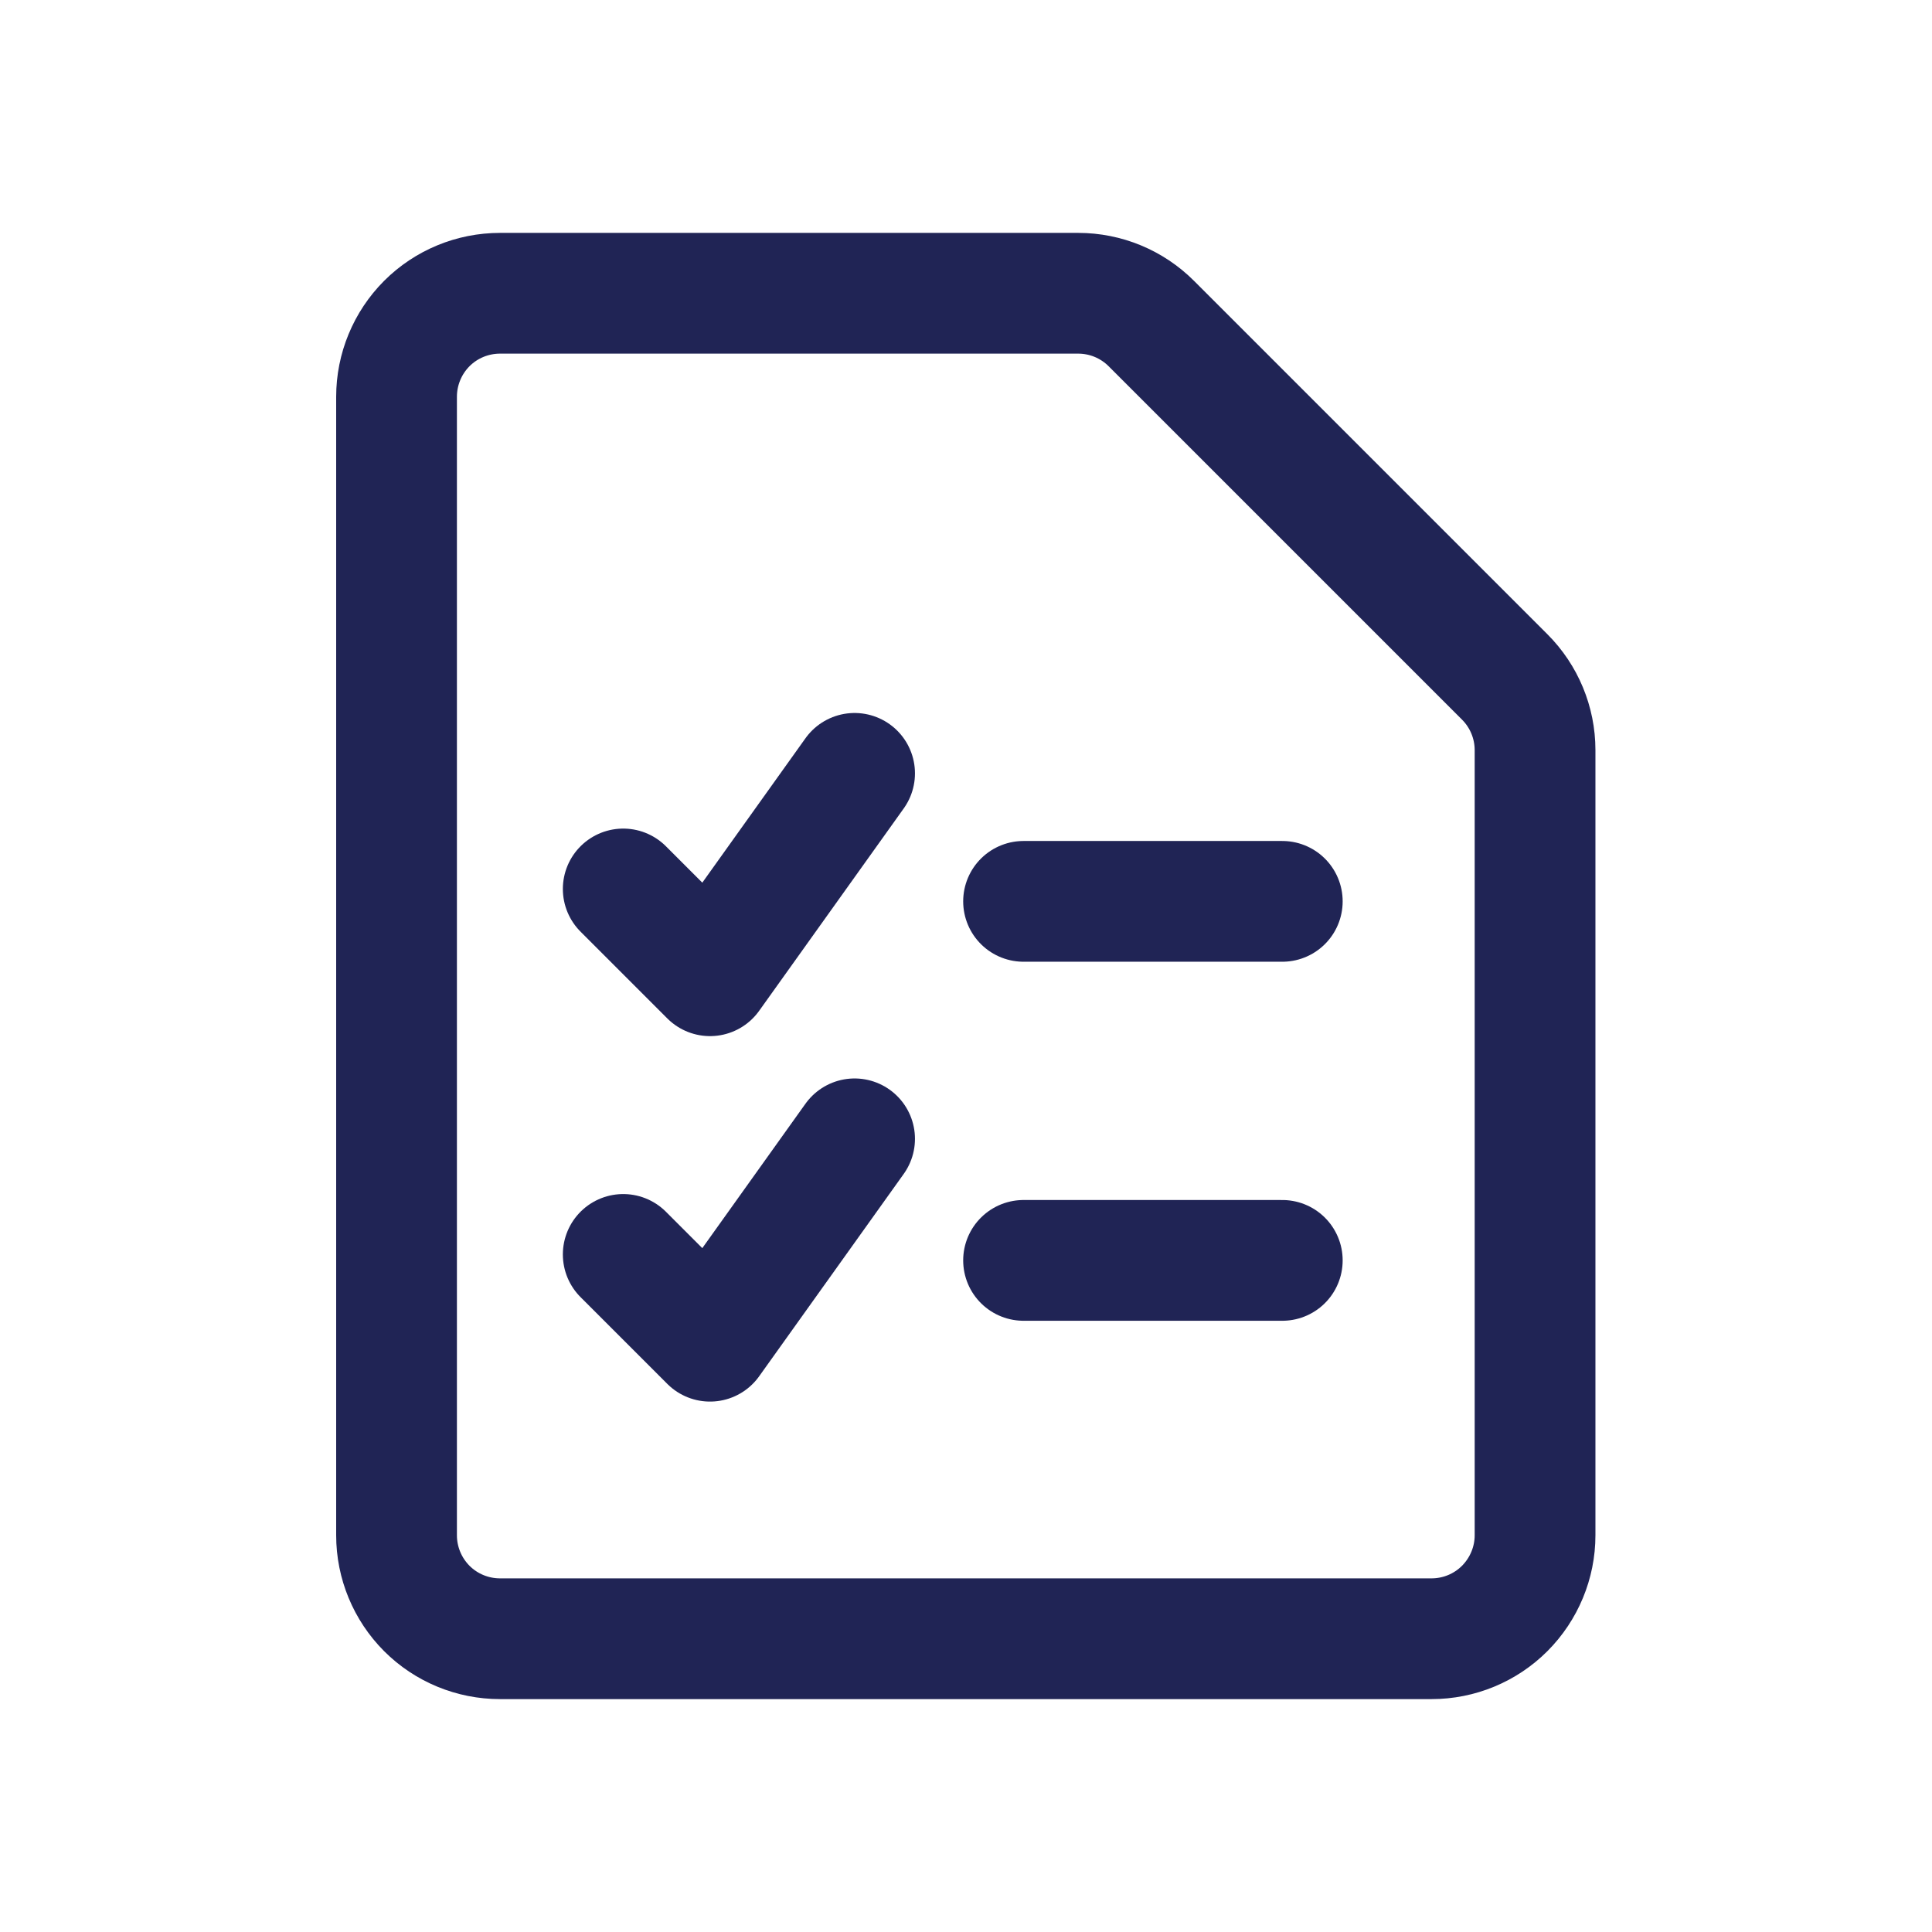
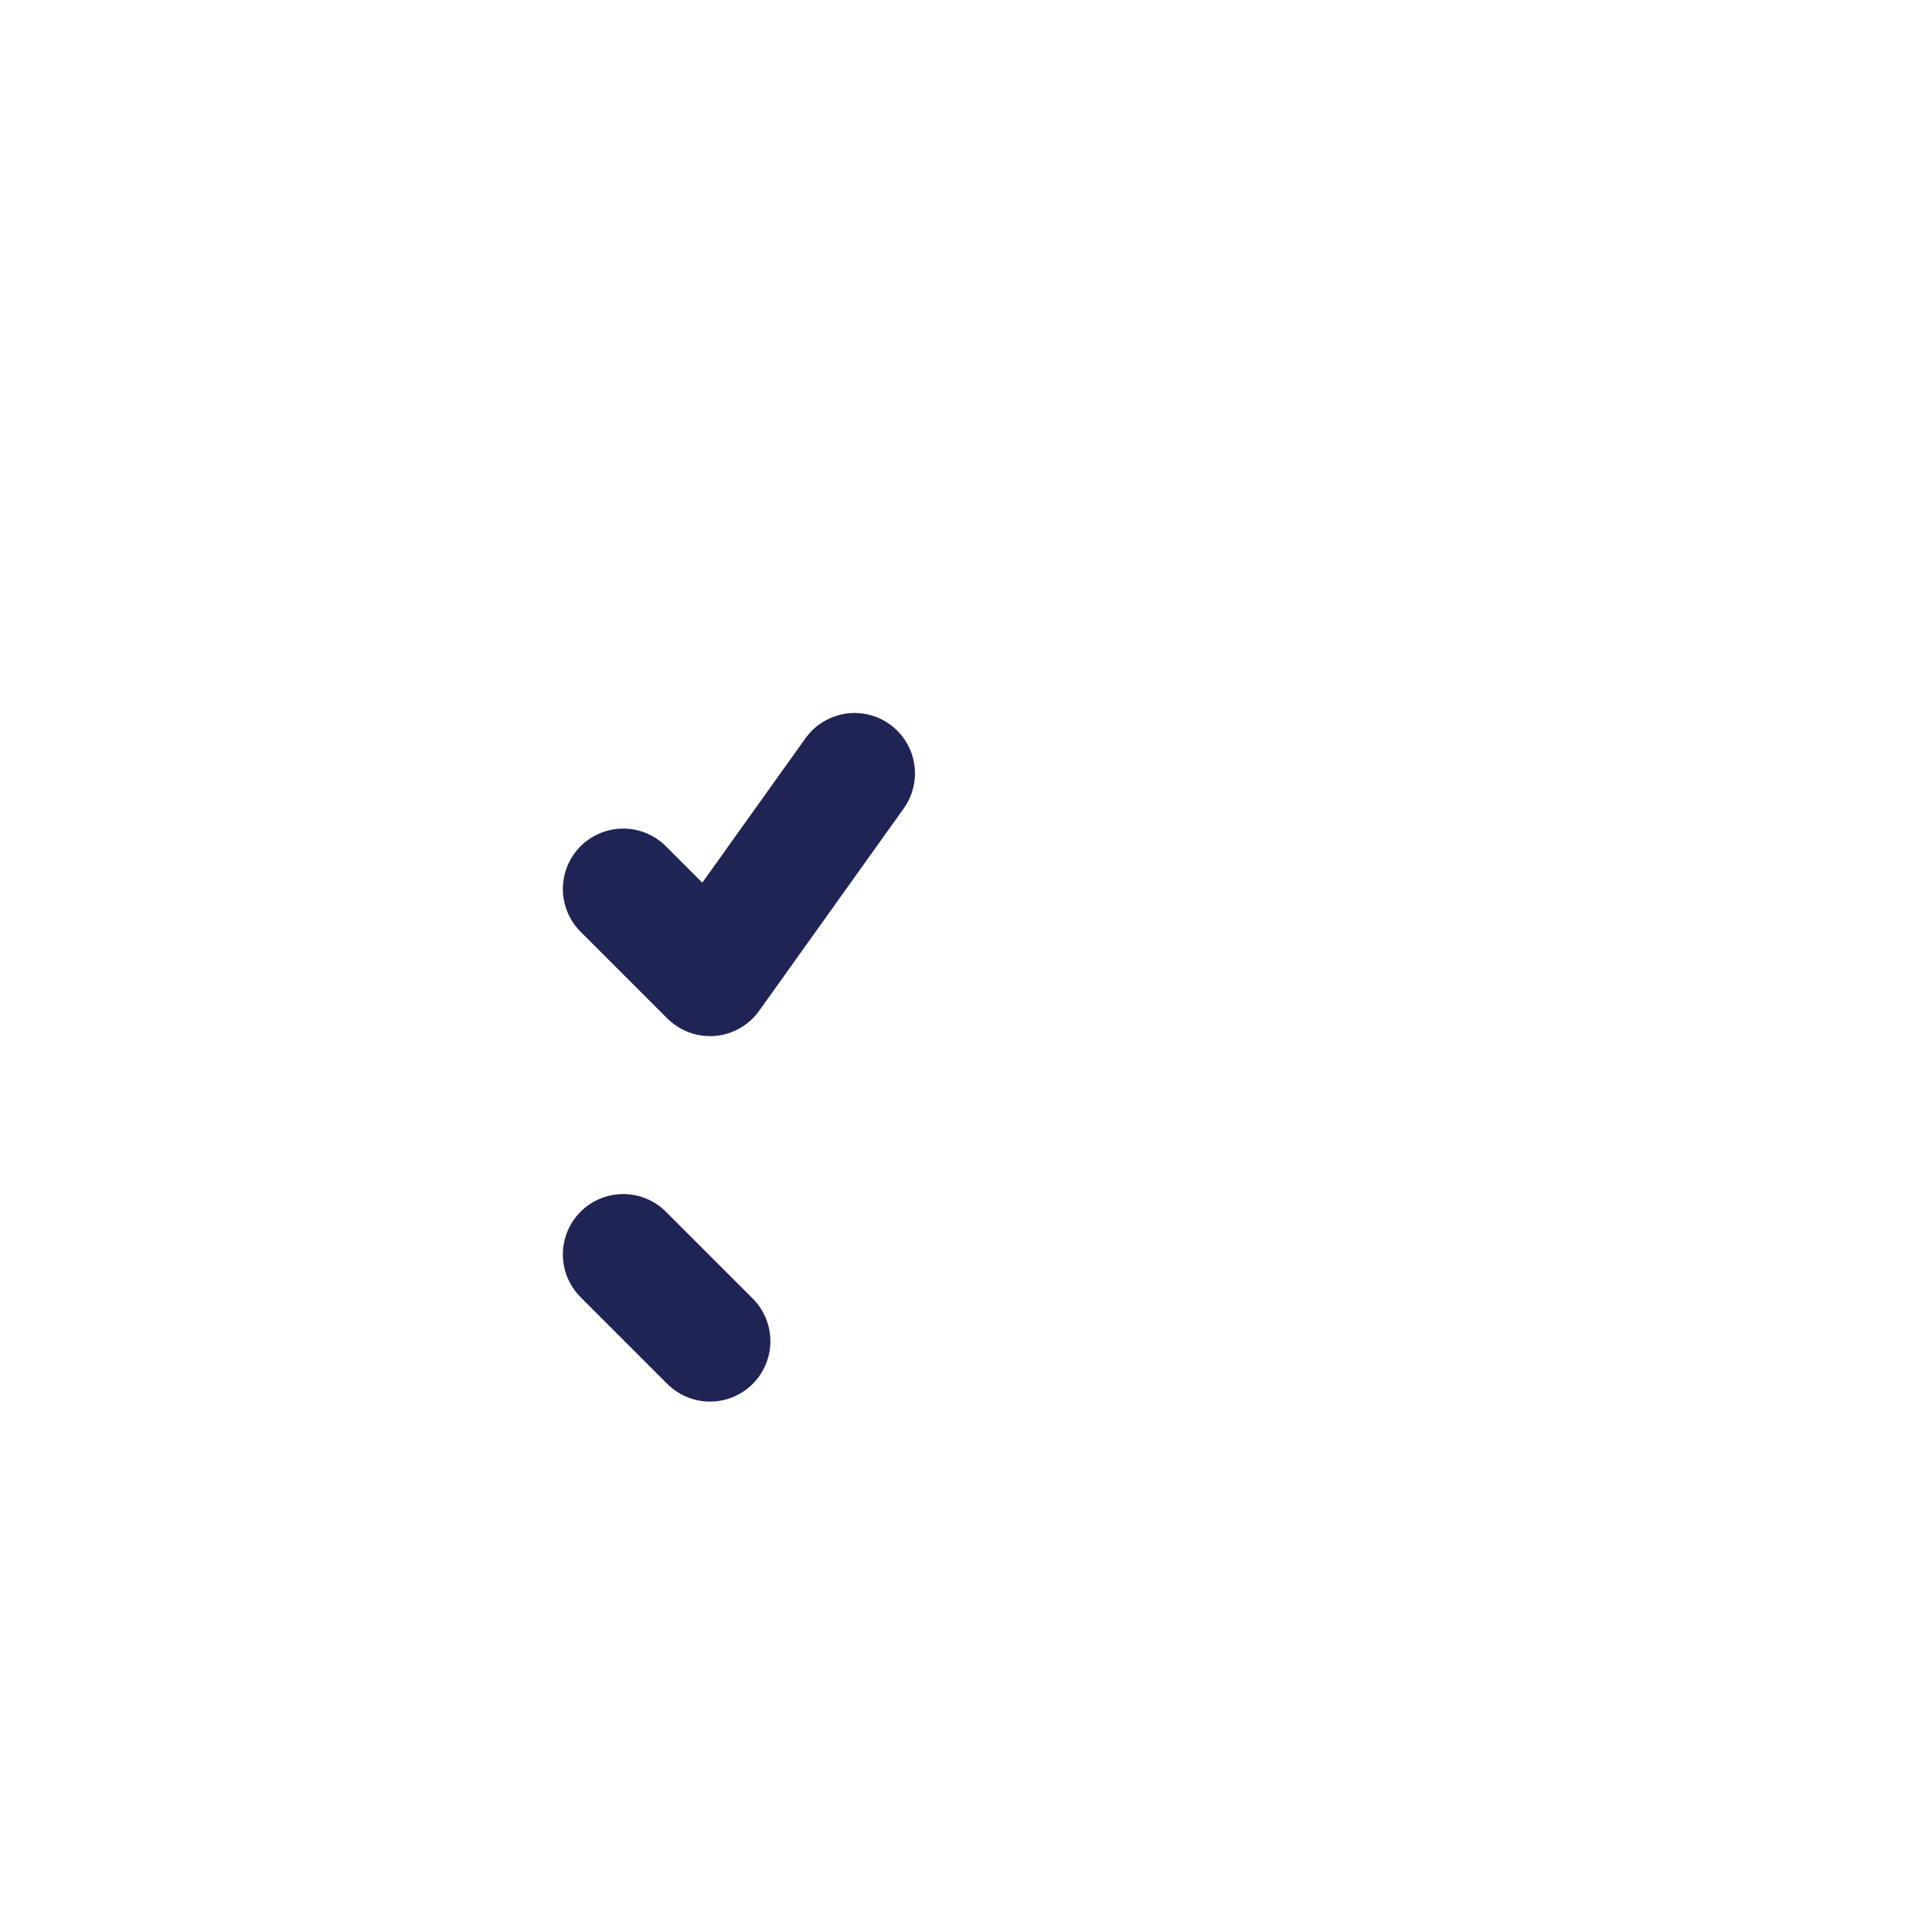
<svg xmlns="http://www.w3.org/2000/svg" width="24" height="24" viewBox="0 0 24 24" fill="none">
-   <path d="M12.715 11.197H15.929M12.715 15.657H15.929M19.069 19.072C19.069 19.412 18.933 19.739 18.692 19.981C18.451 20.222 18.124 20.357 17.783 20.357H6.212C5.87 20.357 5.543 20.222 5.302 19.981C5.061 19.739 4.926 19.412 4.926 19.072V4.929C4.926 4.588 5.061 4.261 5.302 4.019C5.543 3.778 5.87 3.643 6.212 3.643H13.393C13.735 3.643 14.061 3.778 14.303 4.02L18.692 8.409C18.933 8.65 19.069 8.977 19.069 9.318V19.072Z" stroke="#202455" stroke-width="1.5" stroke-linecap="round" stroke-linejoin="round" />
-   <path d="M7.742 15.583L8.82 16.661L10.616 14.147M7.742 11.043L8.82 12.121L10.616 9.607" stroke="#202455" stroke-width="1.5" stroke-linecap="round" stroke-linejoin="round" />
+   <path d="M7.742 15.583L8.82 16.661M7.742 11.043L8.82 12.121L10.616 9.607" stroke="#202455" stroke-width="1.5" stroke-linecap="round" stroke-linejoin="round" />
</svg>